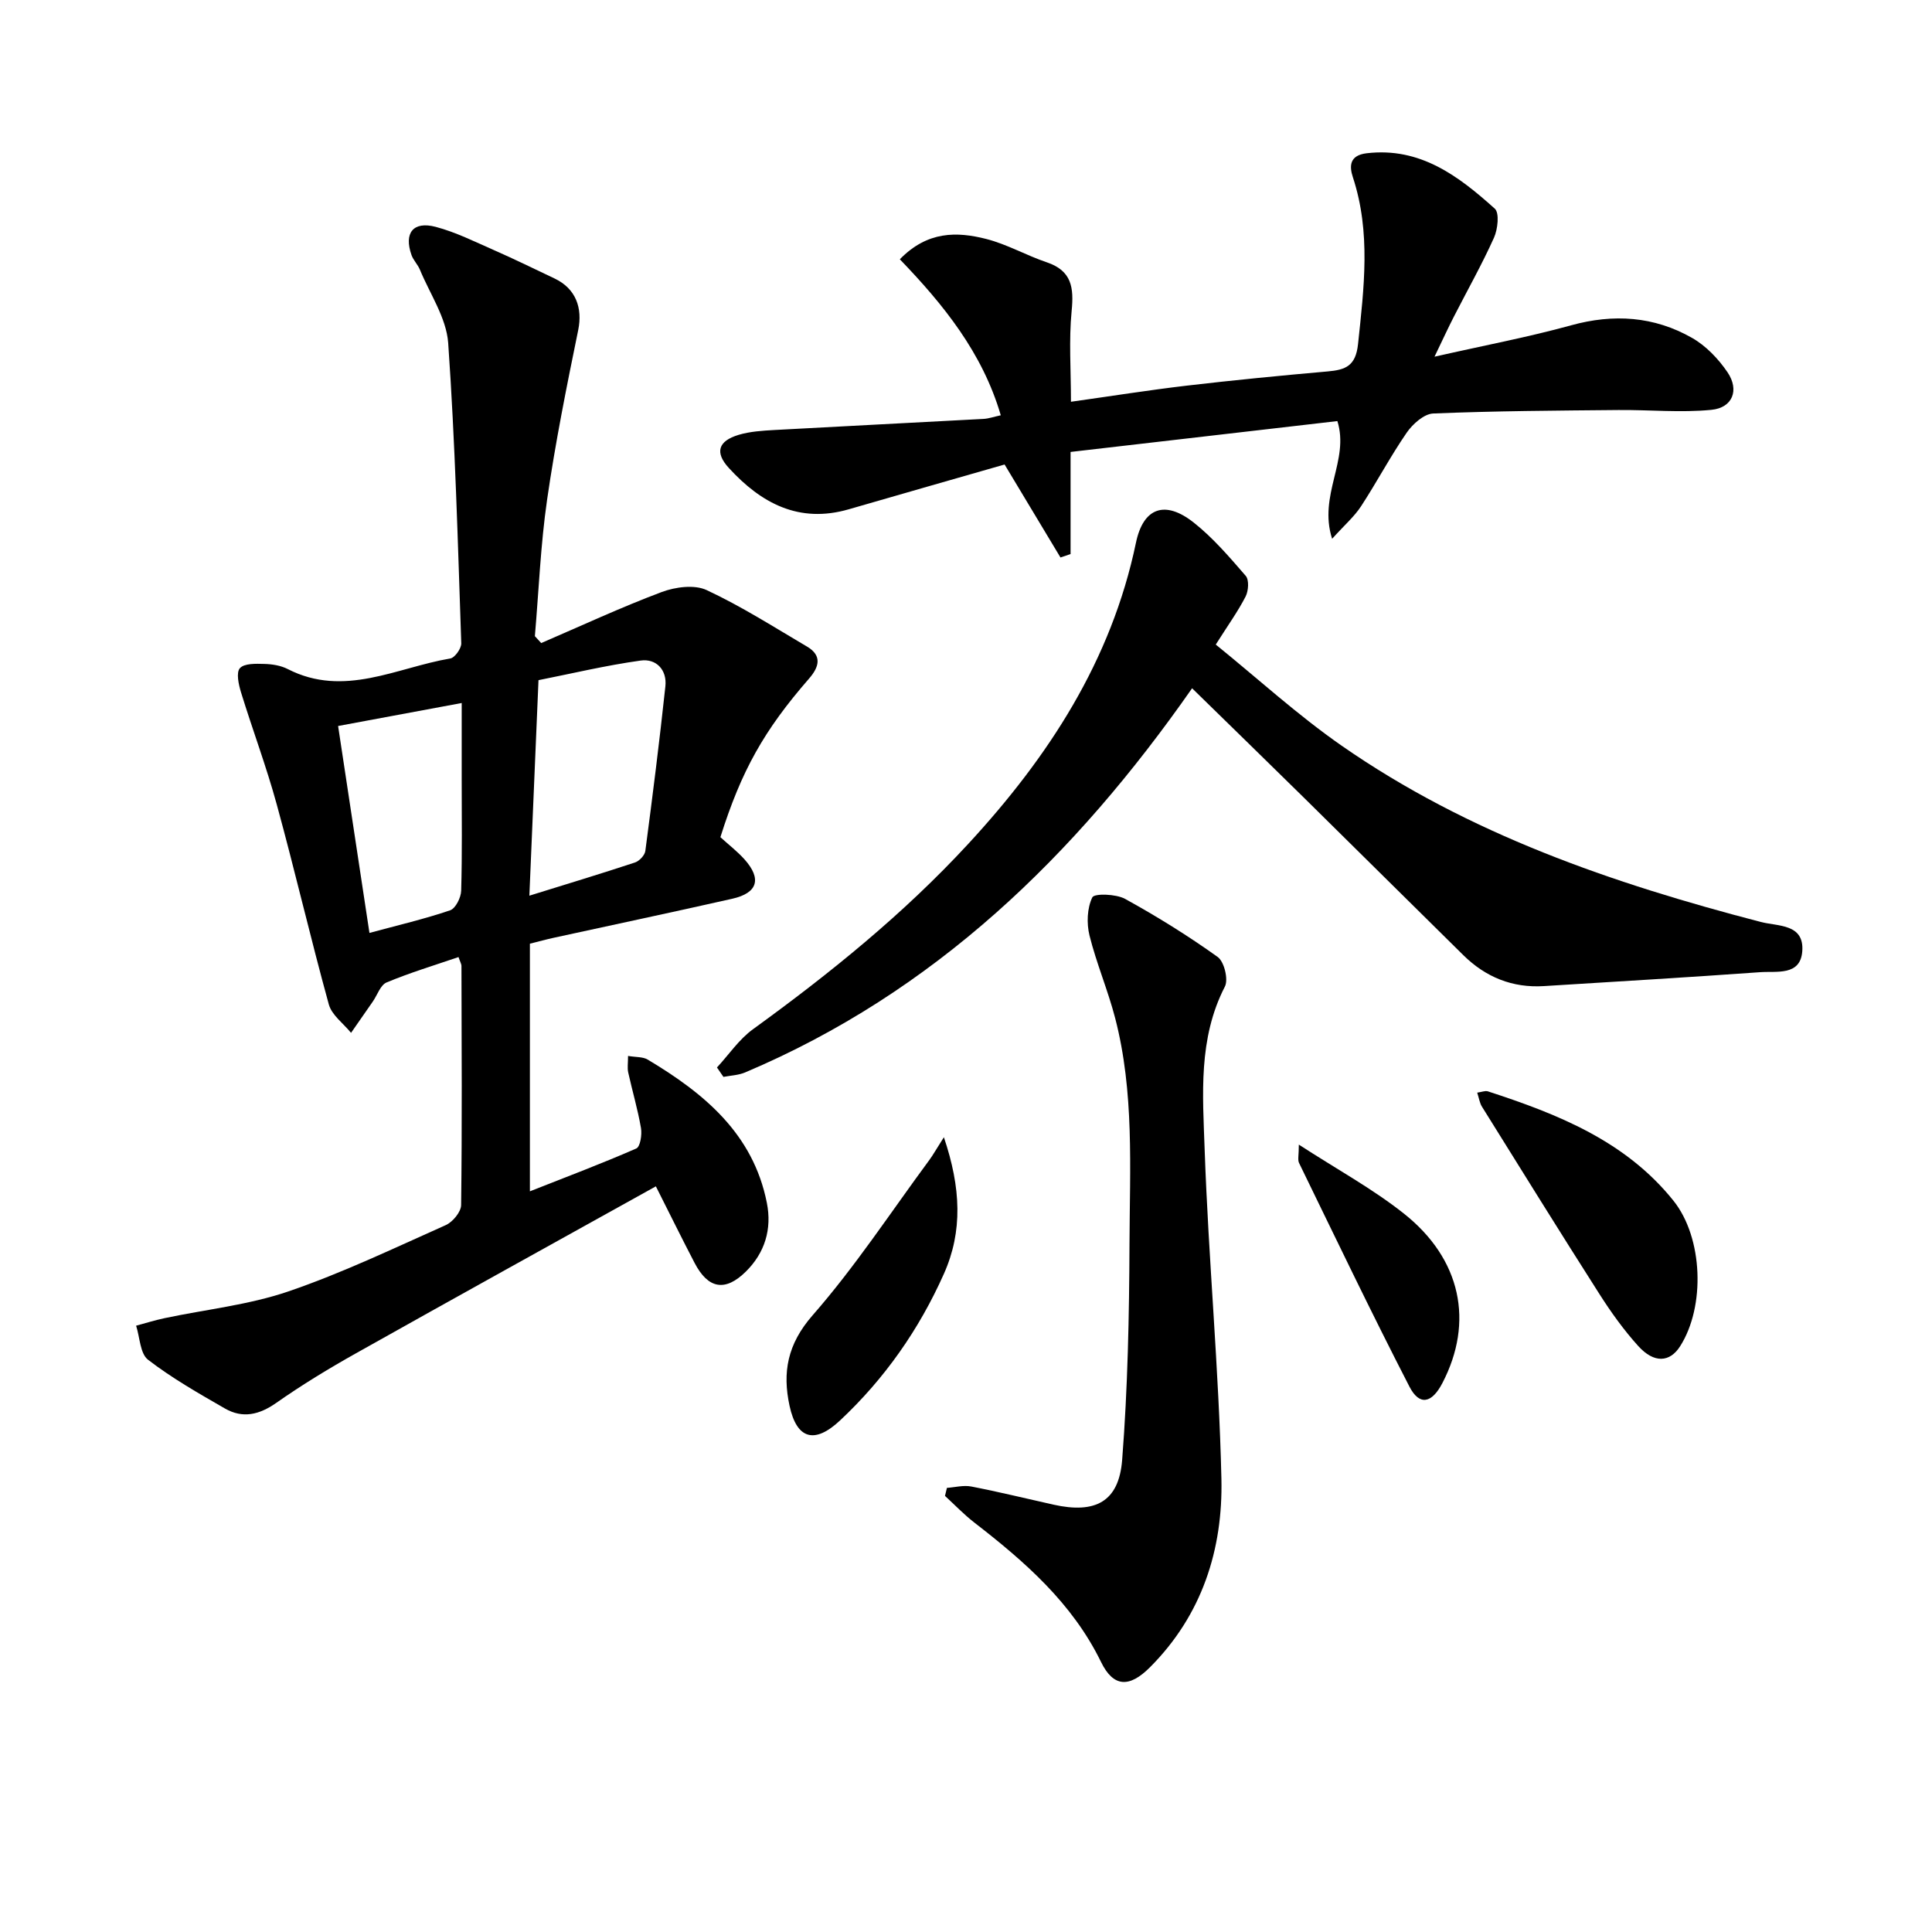
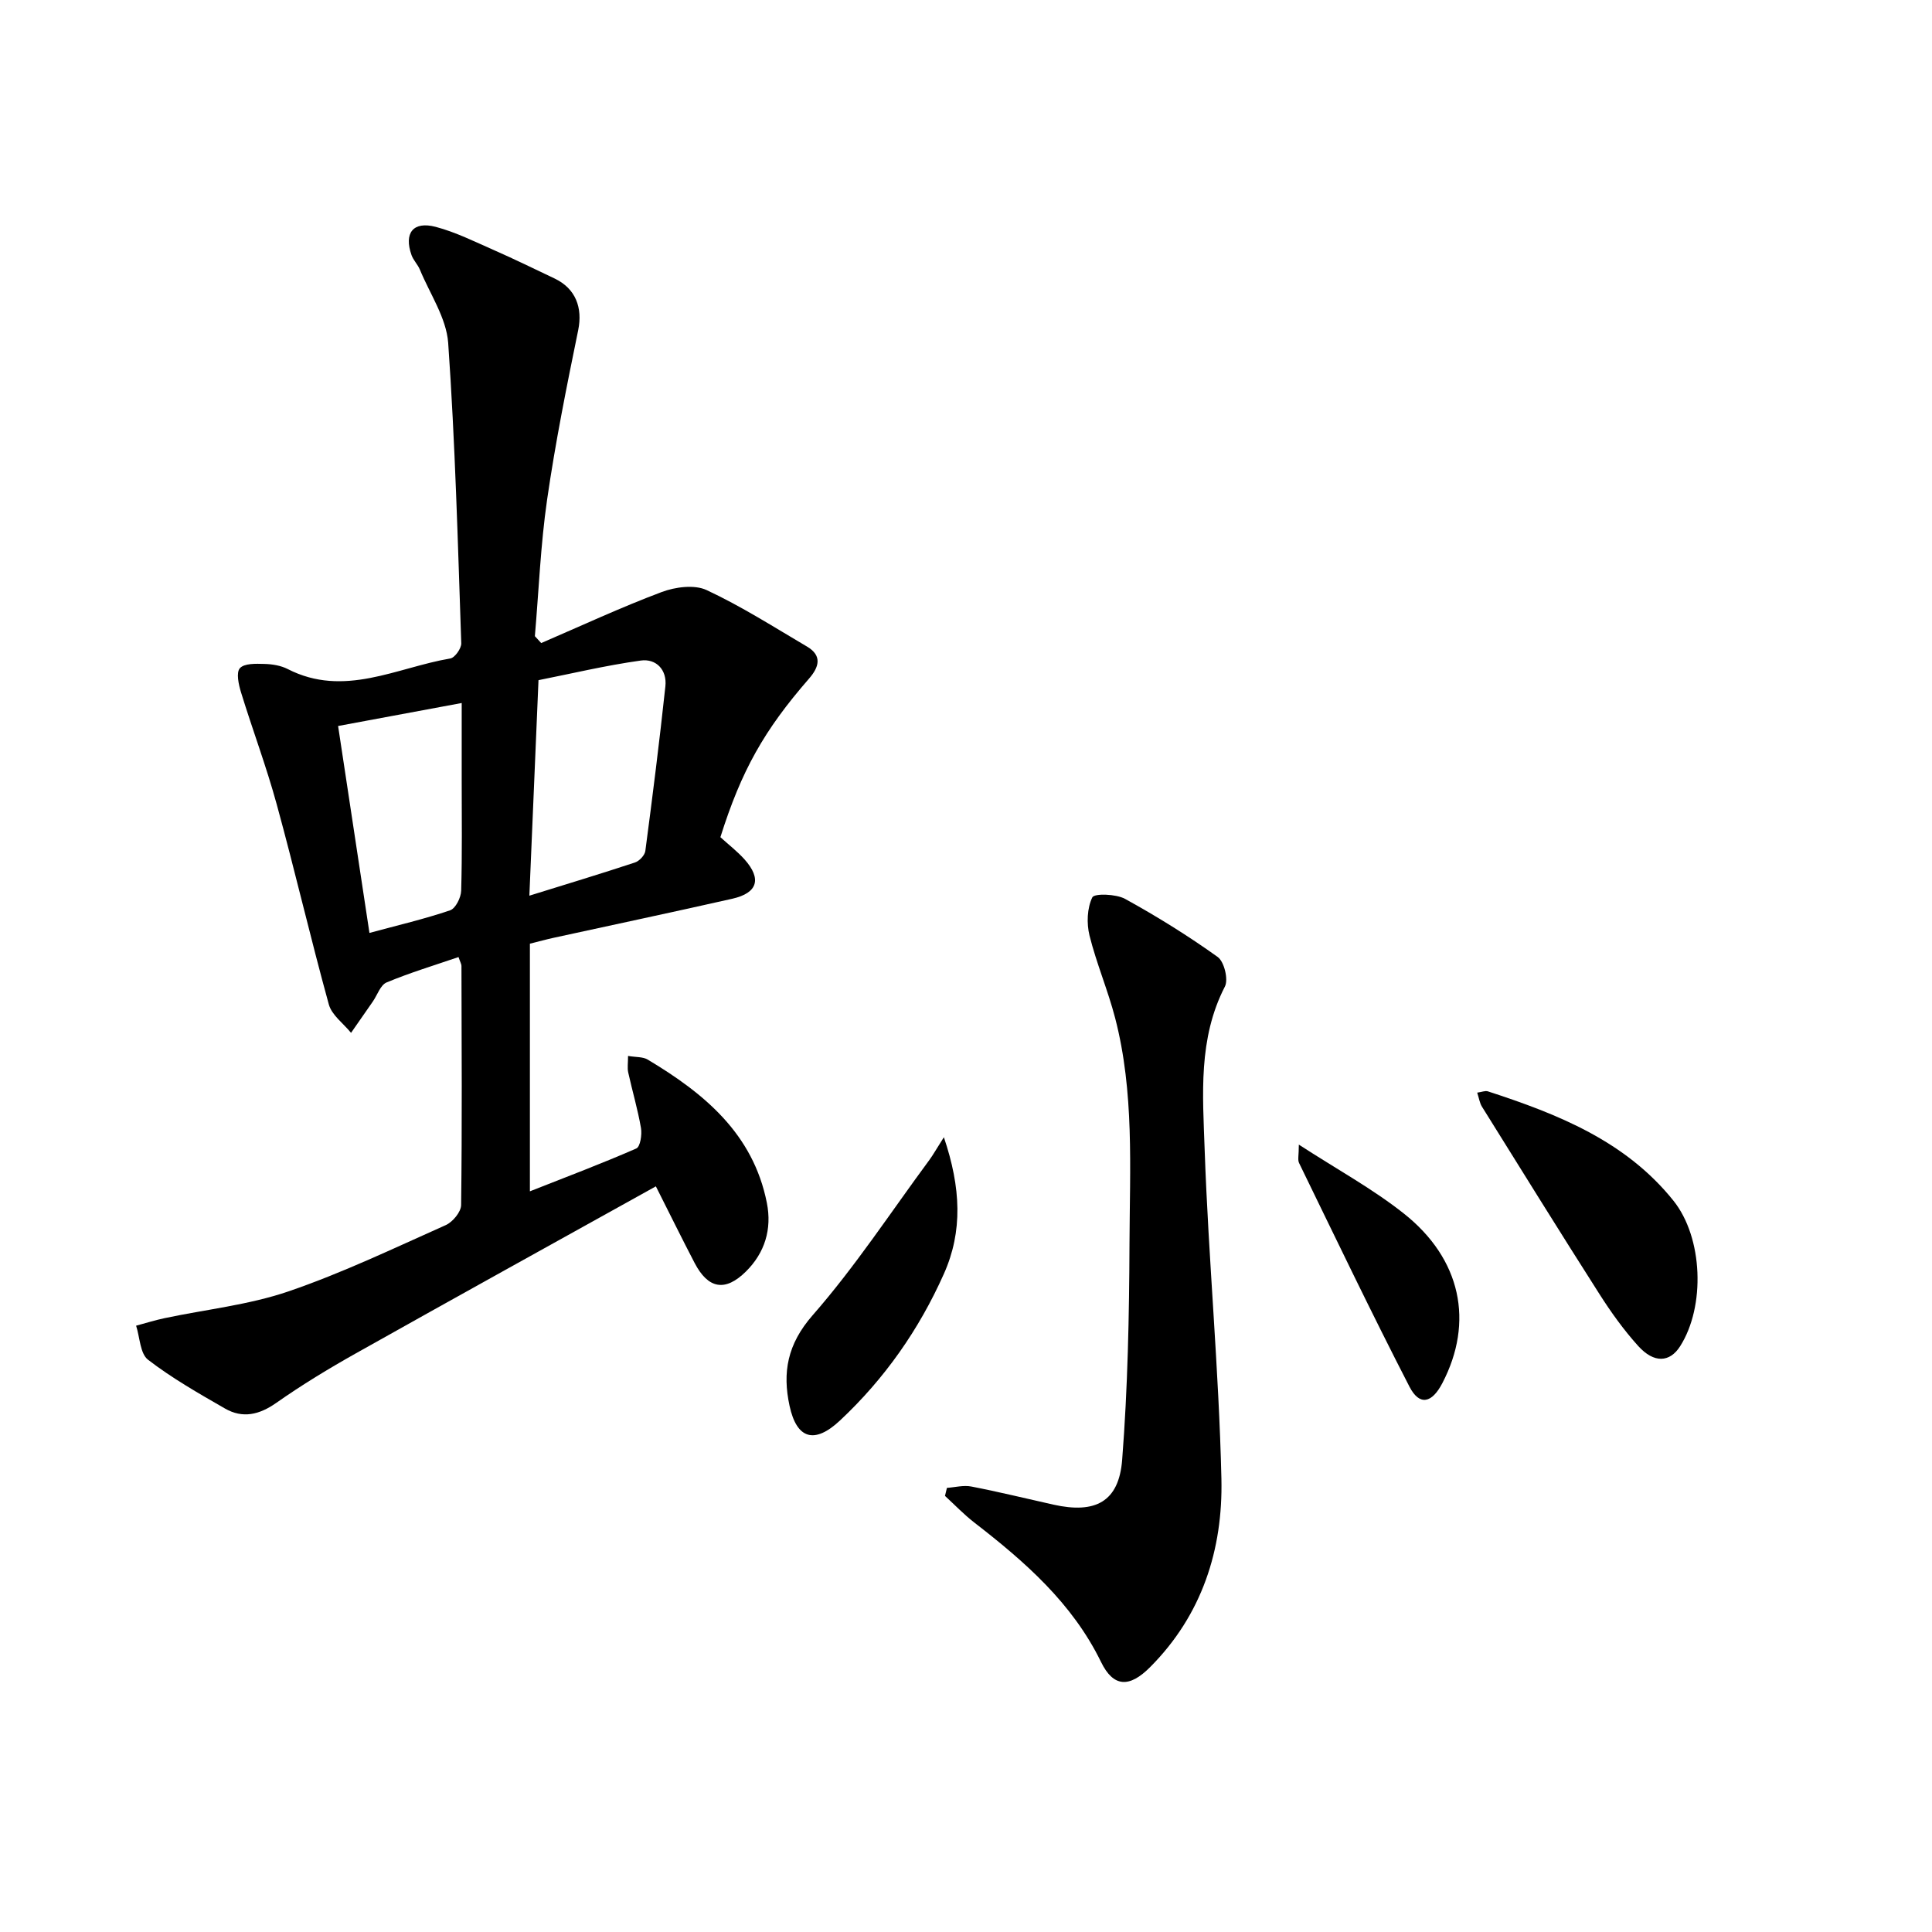
<svg xmlns="http://www.w3.org/2000/svg" enable-background="new 0 0 400 400" viewBox="0 0 400 400">
  <path d="m112.05 133.14c8.29-3.57 16.49-7.39 24.93-10.56 2.82-1.06 6.79-1.59 9.32-.41 7.19 3.35 13.93 7.66 20.79 11.7 3.21 1.89 2.46 4.28.42 6.62-9.34 10.72-14.02 19.07-18.36 32.84 1.62 1.48 3.47 2.9 5 4.6 3.59 4.03 2.72 6.95-2.52 8.14-12.28 2.78-24.61 5.38-36.91 8.07-1.61.35-3.21.79-5.01 1.24v51.27c7.74-3.05 14.96-5.78 22.03-8.87.82-.36 1.2-2.86.97-4.22-.67-3.89-1.8-7.69-2.65-11.54-.2-.91-.03-1.9-.03-3.4 1.64.28 3.07.16 4.06.75 11.69 6.99 21.84 15.34 24.68 29.67 1.08 5.44-.42 10.33-4.32 14.2-4.32 4.28-7.85 3.6-10.65-1.78-2.6-4.99-5.09-10.05-8.01-15.84-20.95 11.64-41.55 23.03-62.08 34.56-5.65 3.17-11.21 6.55-16.51 10.27-3.53 2.48-6.96 3.27-10.62 1.17-5.46-3.14-10.97-6.28-15.93-10.1-1.65-1.27-1.69-4.64-2.47-7.05 1.97-.53 3.91-1.14 5.9-1.56 8.55-1.81 17.4-2.73 25.61-5.53 11.13-3.8 21.82-8.93 32.59-13.73 1.44-.64 3.17-2.72 3.19-4.15.21-16.49.11-32.99.07-49.48 0-.45-.29-.91-.61-1.87-5.03 1.72-10.06 3.24-14.88 5.25-1.28.53-1.92 2.59-2.85 3.94-1.5 2.17-3.01 4.33-4.52 6.5-1.58-1.95-3.99-3.67-4.6-5.88-3.79-13.74-7.01-27.65-10.78-41.4-2.14-7.83-5.01-15.45-7.4-23.22-.5-1.62-1.04-4.1-.23-5 .91-1.02 3.32-.93 5.07-.88 1.63.04 3.41.33 4.83 1.06 11.67 5.98 22.54-.31 33.66-2.19.94-.16 2.3-2.08 2.27-3.14-.71-20.75-1.26-41.52-2.71-62.22-.39-5.18-3.79-10.13-5.86-15.15-.44-1.06-1.35-1.94-1.73-3.01-1.61-4.56.33-7.07 5.01-5.84 4.13 1.09 8.04 3.05 11.98 4.78 4.25 1.87 8.43 3.91 12.63 5.91 4.4 2.09 5.83 6.09 4.89 10.69-2.39 11.66-4.74 23.34-6.44 35.11-1.35 9.34-1.72 18.83-2.53 28.25.44.48.87.96 1.31 1.43zm-2.45 52.3c7.7-2.39 14.81-4.54 21.86-6.87.91-.3 2.03-1.49 2.15-2.39 1.5-11.35 2.93-22.7 4.15-34.08.37-3.41-1.9-5.79-5.11-5.34-7.27 1.01-14.44 2.73-21.16 4.06-.65 15.38-1.25 29.59-1.89 44.62zm-33.11 7.71c5.92-1.6 11.4-2.88 16.7-4.68 1.13-.38 2.25-2.63 2.29-4.05.22-7.65.11-15.3.11-22.95 0-5.08 0-10.17 0-15.92-8.89 1.65-16.96 3.16-25.59 4.76 2.16 14.22 4.25 28.06 6.49 42.84z" />
-   <path d="m207.99 96.17c-10.61 3.05-21.44 6.13-32.25 9.27-10.31 2.99-18.16-1.25-24.85-8.56-2.93-3.2-2.22-5.57 2.04-6.85 2.34-.7 4.89-.86 7.36-1 14.44-.8 28.89-1.51 43.33-2.3 1.11-.06 2.2-.46 3.58-.75-3.8-12.99-11.91-22.96-20.9-32.3 5.73-5.88 11.84-5.75 17.91-4.2 4.3 1.1 8.28 3.4 12.52 4.83 5.18 1.75 5.62 5.25 5.14 10.09-.59 6.03-.14 12.15-.14 18.78 8.19-1.15 16.03-2.4 23.91-3.33 9.73-1.14 19.49-2.09 29.25-2.95 3.69-.33 5.8-1.11 6.28-5.68 1.22-11.61 2.69-23.09-1.07-34.52-.76-2.31-.72-4.54 2.85-4.97 11.1-1.31 19.04 4.74 26.53 11.47.99.89.62 4.25-.16 6-2.51 5.58-5.54 10.94-8.33 16.4-1.12 2.18-2.14 4.41-3.99 8.25 10.36-2.35 19.41-4.05 28.25-6.49 8.82-2.44 17.19-1.88 25.04 2.58 2.91 1.65 5.5 4.36 7.39 7.16 2.47 3.67 1.03 7.32-3.34 7.75-6.36.63-12.84-.02-19.27.04-12.78.12-25.57.19-38.34.72-1.91.08-4.25 2.18-5.48 3.96-3.39 4.92-6.19 10.24-9.46 15.25-1.39 2.13-3.4 3.86-5.99 6.73-2.91-9.07 3.64-16.24 1.09-24.37-18.08 2.09-36.25 4.2-55.24 6.39v21.14c-.7.24-1.39.47-2.09.71-3.75-6.21-7.48-12.44-11.57-19.25z" />
-   <path d="m148.44 221.01c2.47-2.67 4.58-5.84 7.47-7.93 15.94-11.55 31.19-23.88 44.57-38.38 16.59-17.97 29.62-37.92 34.71-62.35 1.52-7.27 6.02-8.86 11.97-4.15 4 3.17 7.4 7.15 10.76 11.03.72.84.57 3.1-.03 4.27-1.58 3.08-3.63 5.92-6.18 9.95 8.73 7.07 16.96 14.6 26.04 20.92 26.29 18.29 56.09 28.52 86.79 36.51 3.57.93 9.04.34 8.6 6.08-.39 5.14-5.32 4.07-8.72 4.32-14.91 1.07-29.84 1.95-44.76 2.88-6.53.41-12.07-1.85-16.69-6.4-11.02-10.86-22-21.76-33.02-32.62-7.56-7.45-15.18-14.85-23.14-22.64-24.27 34.77-53.45 62.99-92.55 79.54-1.38.58-2.98.63-4.48.92-.45-.65-.9-1.3-1.34-1.95z" />
  <path d="m196.05 308.05c1.69-.12 3.45-.6 5.06-.28 5.69 1.1 11.33 2.49 16.99 3.75 8.68 1.94 13.55-.58 14.23-9.26 1.16-14.89 1.46-29.88 1.52-44.83.06-15.59 1.01-31.32-2.97-46.65-1.5-5.77-3.87-11.31-5.31-17.09-.62-2.51-.5-5.67.58-7.9.41-.85 4.89-.72 6.78.31 6.61 3.64 13.05 7.64 19.18 12.03 1.35.97 2.25 4.66 1.49 6.13-5.56 10.79-4.58 22.4-4.19 33.73.79 22.74 2.95 45.43 3.47 68.17.33 14.63-4 28.22-14.79 39.03-4.25 4.26-7.56 4.18-10.13-1.09-5.96-12.22-15.8-20.79-26.25-28.88-2.15-1.67-4.05-3.66-6.06-5.51.12-.55.26-1.11.4-1.66z" />
  <path d="m305.84 226.22c.94-.13 1.65-.44 2.2-.27 14.47 4.71 28.51 10.27 38.42 22.63 6.15 7.67 6.64 21.91 1.39 30.15-2.14 3.36-5.4 3.57-8.68-.06-2.99-3.31-5.63-6.99-8.03-10.76-8.21-12.87-16.25-25.84-24.32-38.79-.48-.78-.61-1.77-.98-2.9z" />
  <path d="m195.42 235.45c3.53 10.45 3.94 19.46 0 28.29-5.13 11.51-12.27 21.71-21.51 30.36-5.23 4.9-8.94 3.91-10.44-3.03-1.5-6.93-.46-12.77 4.76-18.74 8.82-10.07 16.22-21.39 24.2-32.19.77-1.05 1.4-2.2 2.99-4.69z" />
  <path d="m268.91 236.98c7.94 5.15 15.28 9.15 21.74 14.27 11.9 9.43 14.55 22.48 7.98 35.1-2.18 4.2-4.74 4.76-6.81.76-7.89-15.31-15.33-30.86-22.87-46.34-.31-.66-.04-1.59-.04-3.79z" />
</svg>